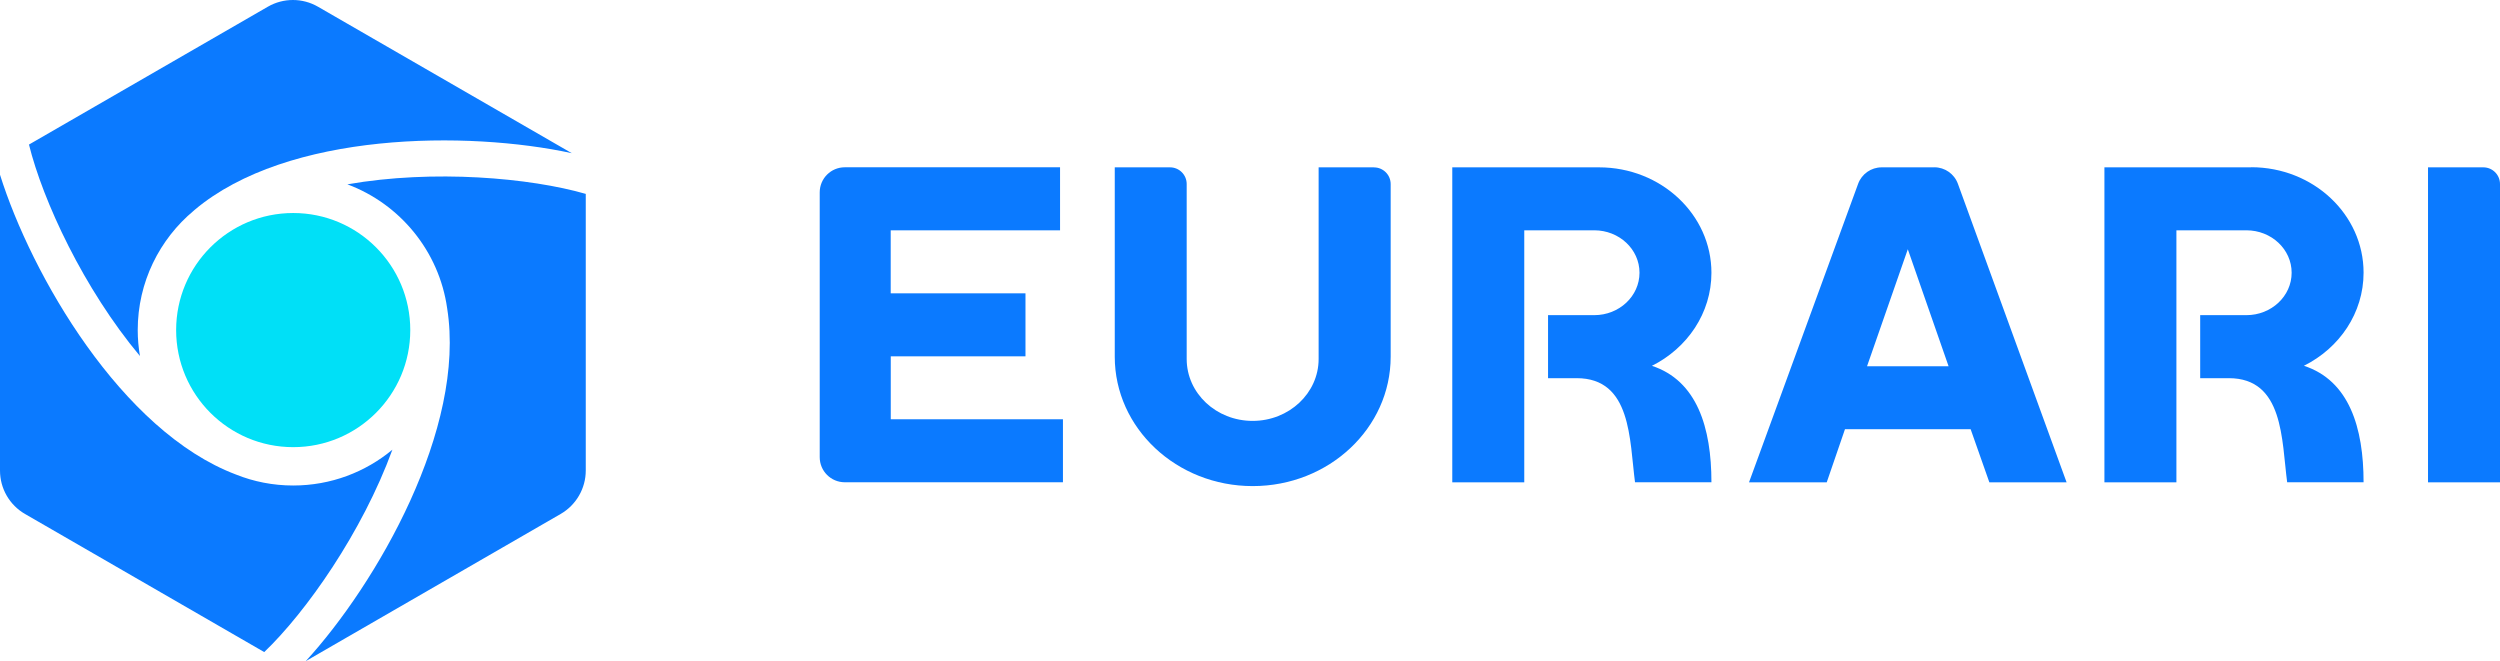
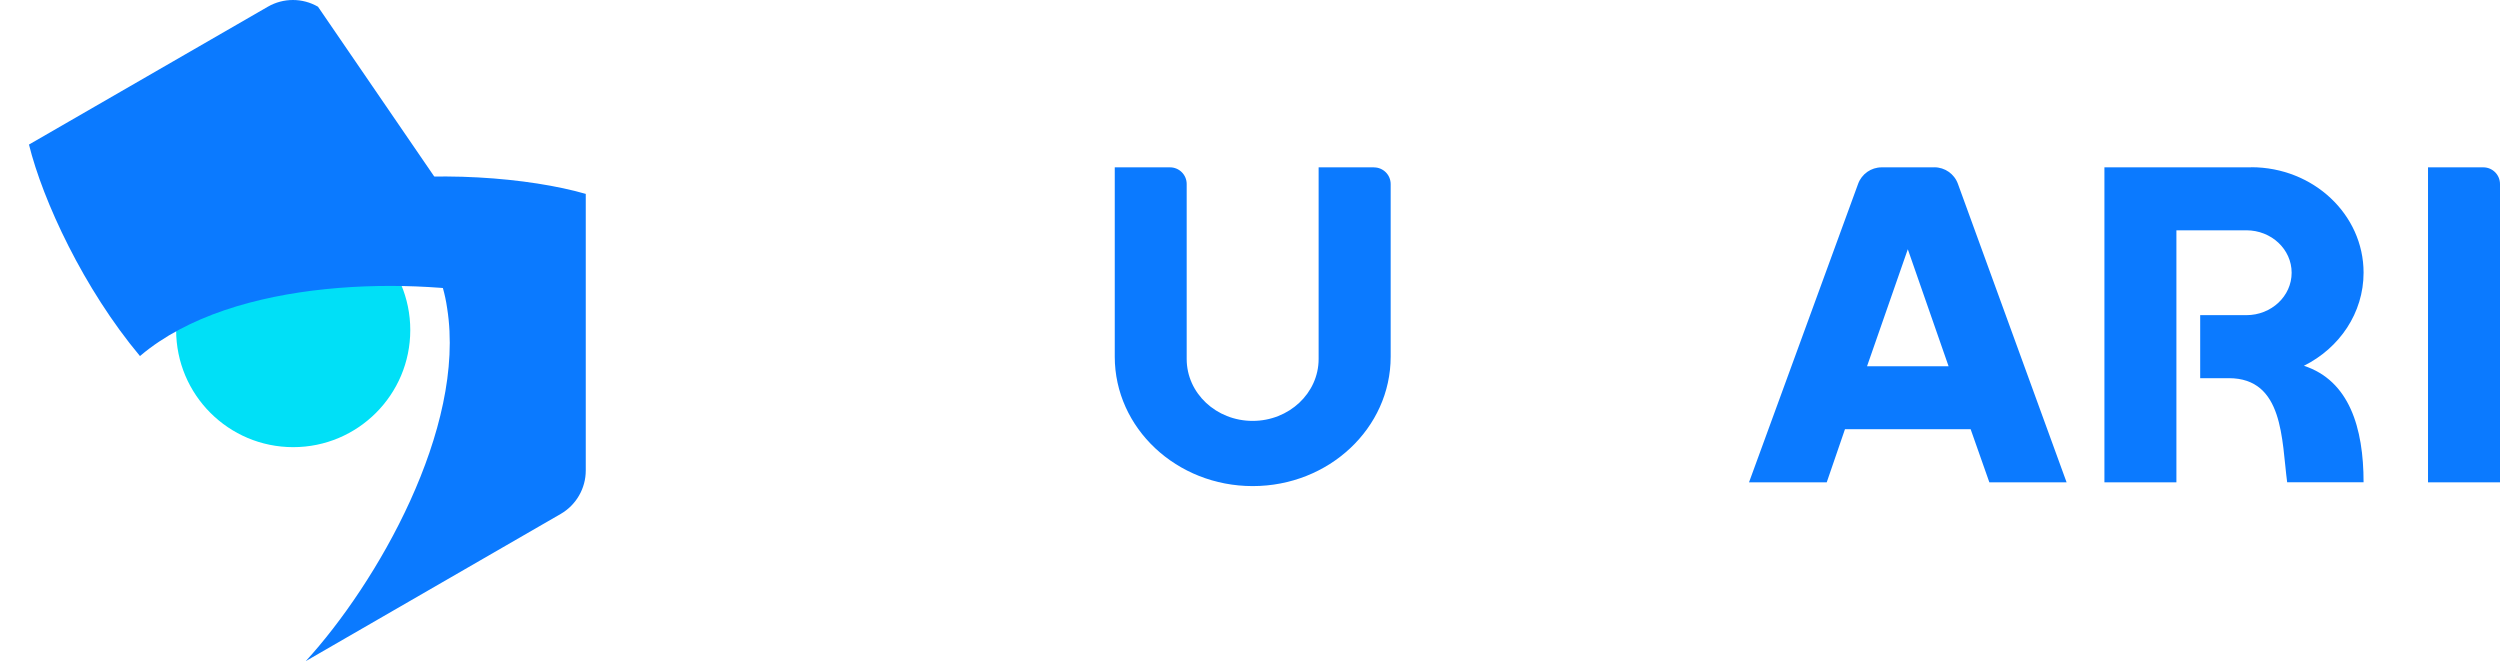
<svg xmlns="http://www.w3.org/2000/svg" id="_图层_2" data-name="图层 2" width="423.68" height="112.05" viewBox="0 0 423.68 112.05">
  <g id="_图层_1-2" data-name="图层 1">
    <g>
      <g>
-         <path d="M150.95,60.39h22.84v-10.68h-22.84v-10.68h28.7v-10.68h-36.48c-2.35,0-4.25,1.9-4.25,4.25v44.88c0,2.35,1.9,4.25,4.25,4.25h36.97v-10.68h-29.18v-10.68Z" fill="#0b7aff" />
        <path d="M327.82,28.36h-8.93c-1.79,0-3.38,1.12-3.99,2.79l-18.49,50.59h13.17l3.09-9h21.3l3.17,9h13.09l-18.42-50.59c-.61-1.68-2.21-2.8-4-2.8ZM316.41,62.07l6.91-19.83,6.91,19.83h-13.82Z" fill="#0b7aff" />
        <path d="M420.84,28.36h-9.36v53.38h12.2V31.19c0-1.57-1.27-2.83-2.83-2.83Z" fill="#0b7aff" />
        <path d="M232.83,28.36h-9.36v32.48c0,5.79-5.01,10.49-11.18,10.49h0c-6.18,0-11.18-4.69-11.18-10.49v-29.65c0-1.57-1.27-2.83-2.83-2.83h-9.36v32.09c0,12.11,10.47,21.93,23.38,21.93h0c12.91,0,23.38-9.82,23.38-21.93v-29.25c0-1.57-1.27-2.83-2.83-2.83Z" fill="#0b7aff" />
-         <path d="M279.93,62.01c6.01-3,10.11-8.94,10.11-15.78h0c0-9.87-8.53-17.87-19.05-17.87h-24.87v53.38h12.2v-42.71h11.86c4.24,0,7.67,3.22,7.67,7.19s-3.43,7.19-7.67,7.19h-7.83v10.68h4.85c9.33,0,8.94,10.49,9.89,17.64h12.95c0-9.24-2.43-17.23-10.11-19.74Z" fill="#0b7aff" />
        <path d="M381.51,28.36h-24.87v53.38h12.2v-42.71h11.86c4.24,0,7.67,3.22,7.67,7.19s-3.43,7.19-7.67,7.19h-7.83v10.68h4.85c9.33,0,8.94,10.49,9.89,17.64h12.95c0-9.24-2.43-17.23-10.11-19.74,6.02-3,10.11-8.94,10.11-15.78h0c0-9.87-8.53-17.87-19.05-17.87Z" fill="#0b7aff" />
      </g>
      <g>
        <circle cx="49.69" cy="55.94" r="19.84" fill="#00e0f7" />
        <g>
-           <path d="M23.72,60.35c-.24-1.43-.38-2.9-.38-4.41,0-8.13,3.7-15.41,9.51-20.25h0s.05-.04.08-.07c.01,0,.02-.02.03-.03,15.81-13.34,46.37-13.44,63.94-9.63L53.89,1.14c-2.63-1.52-5.87-1.52-8.5,0L4.91,24.5c2.35,9.52,9.28,24.45,18.81,35.84Z" fill="#0b7aff" />
+           <path d="M23.72,60.35h0s.05-.04.08-.07c.01,0,.02-.02.03-.03,15.81-13.34,46.37-13.44,63.94-9.63L53.89,1.14c-2.63-1.52-5.87-1.52-8.5,0L4.91,24.5c2.35,9.52,9.28,24.45,18.81,35.84Z" fill="#0b7aff" />
          <path d="M58.87,31.24c8.91,3.32,15.54,11.32,16.91,21,3.25,20.4-11.97,46.71-23.96,59.8l43.2-24.94c2.63-1.52,4.25-4.33,4.25-7.36v-46.88c-9.42-2.72-25.79-4.18-40.4-1.62Z" fill="#0b7aff" />
-           <path d="M66.5,76.21c-4.56,3.79-10.42,6.07-16.81,6.07-3.43,0-6.7-.66-9.7-1.86C20.59,73.1,5.32,46.57,0,29.61v50.14c0,3.04,1.62,5.85,4.25,7.36l40.53,23.4c7.08-6.77,16.6-20.29,21.72-34.3Z" fill="#0b7aff" />
        </g>
      </g>
    </g>
  </g>
</svg>